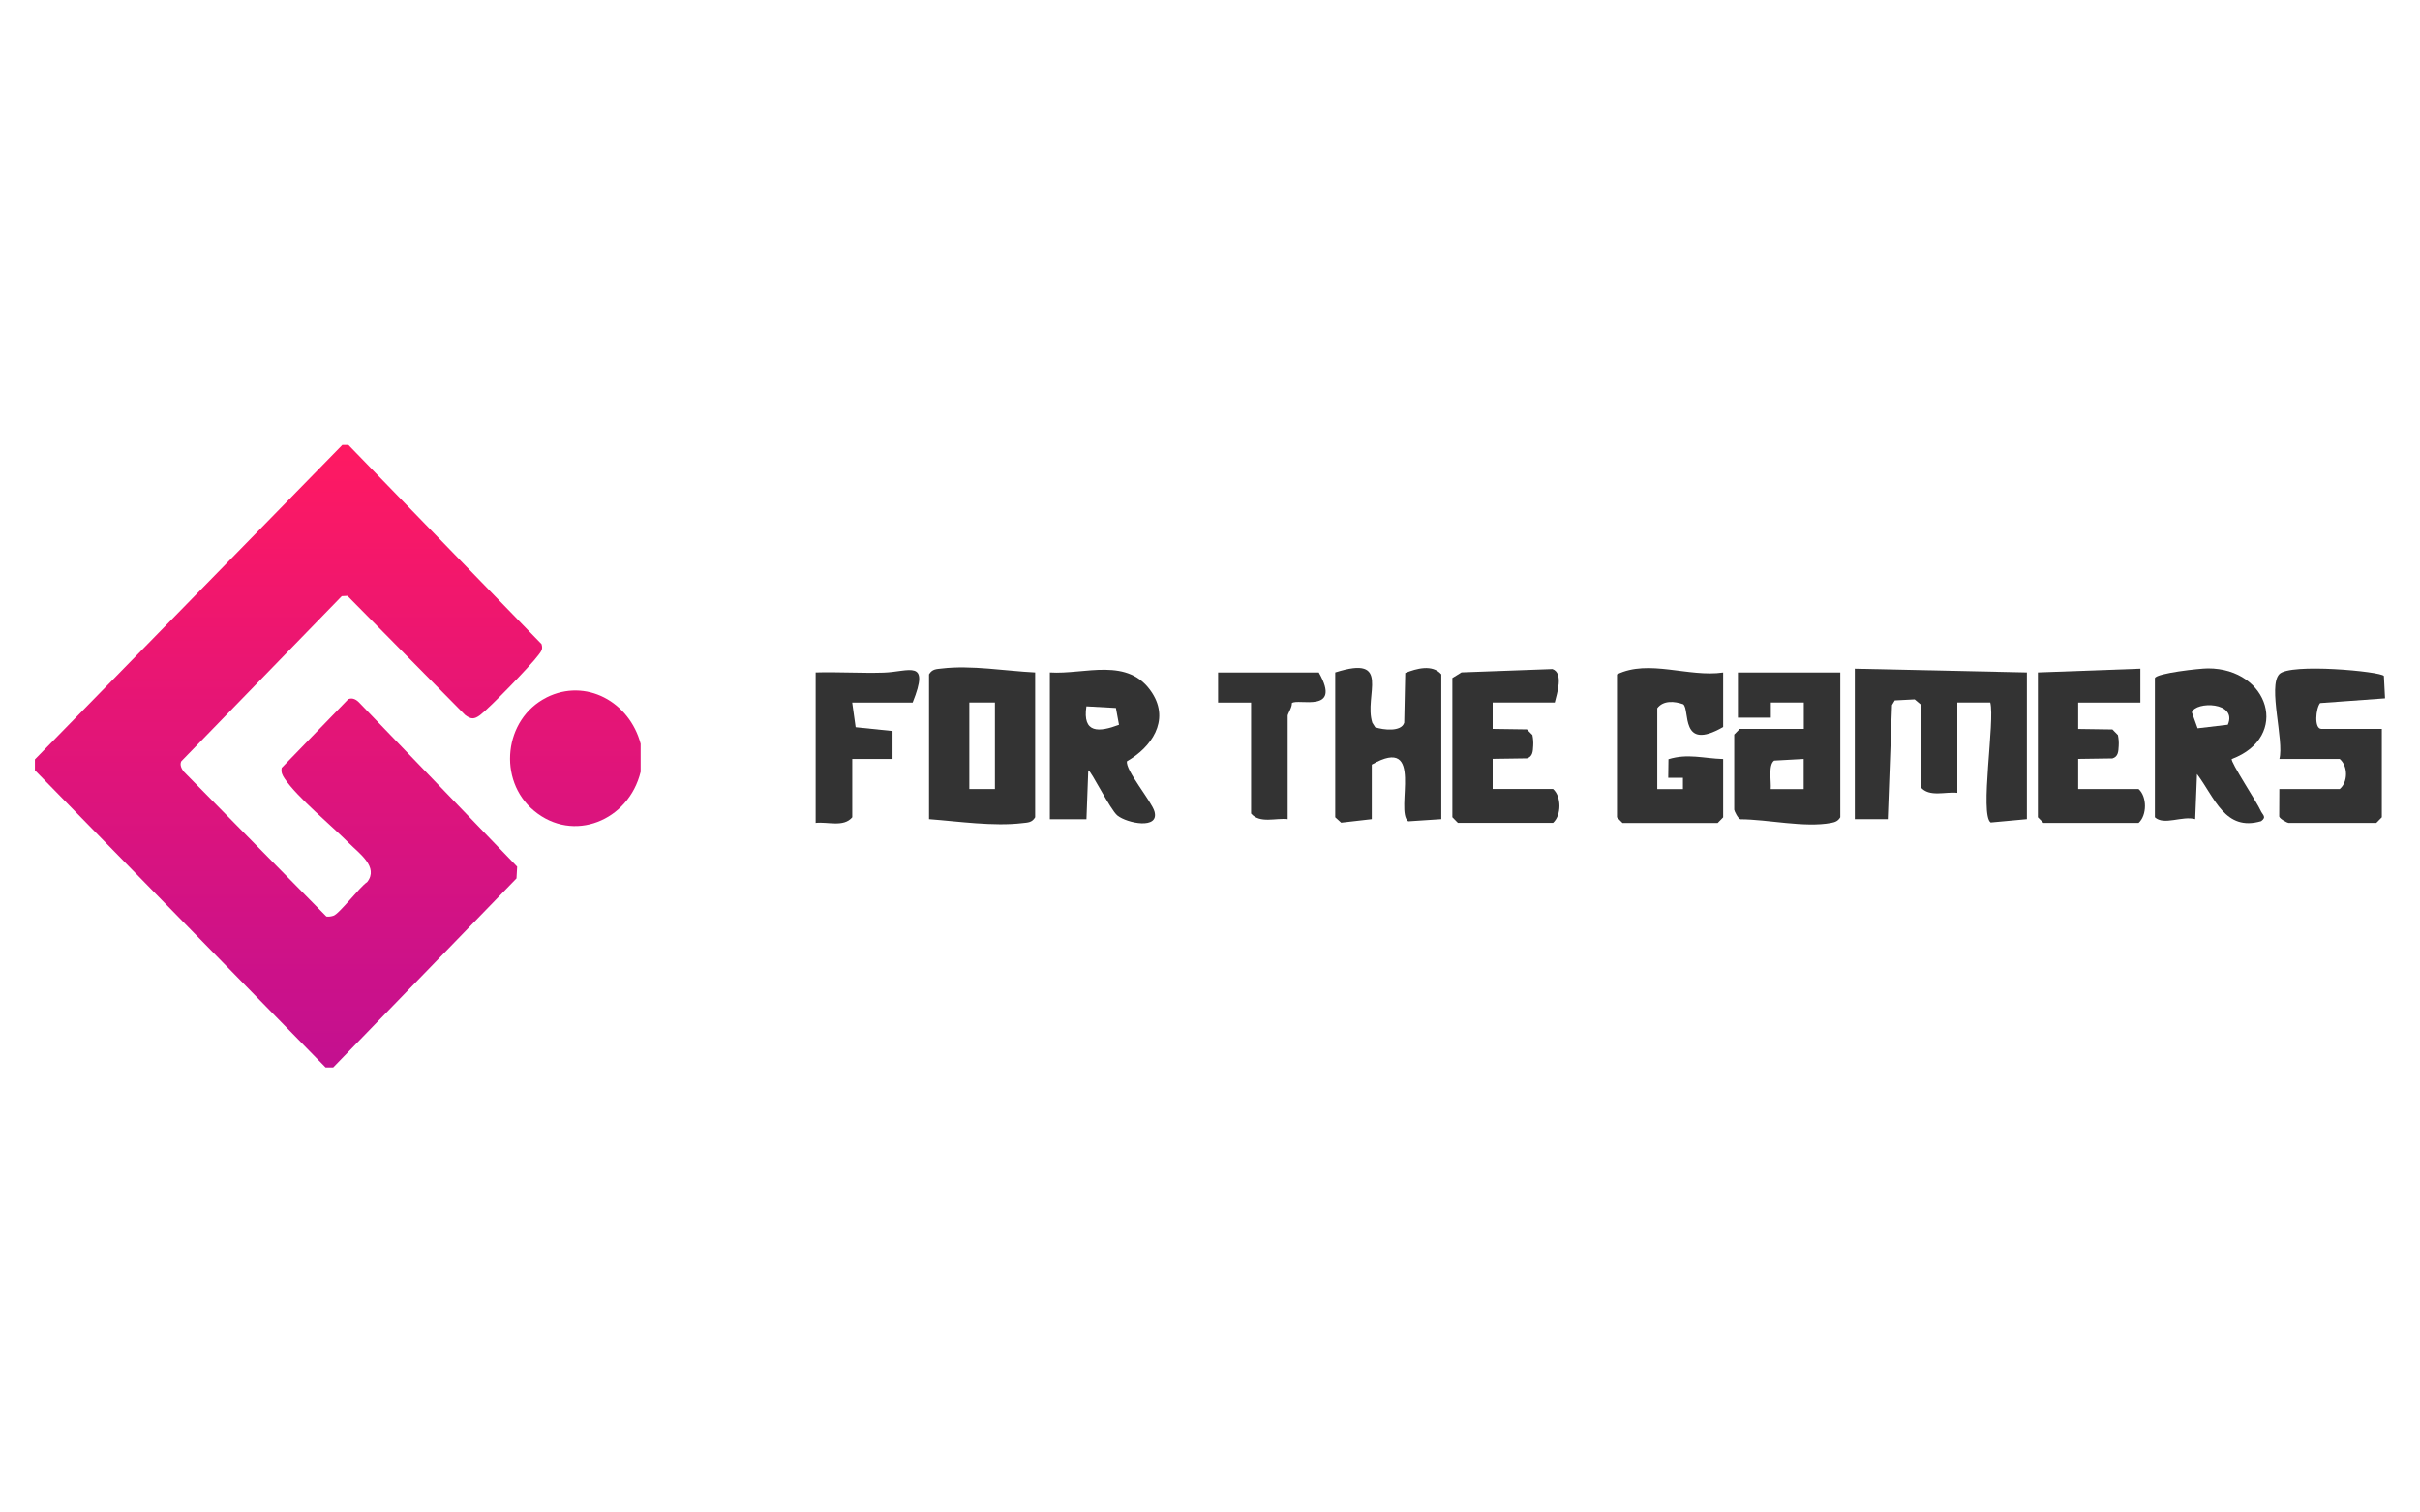
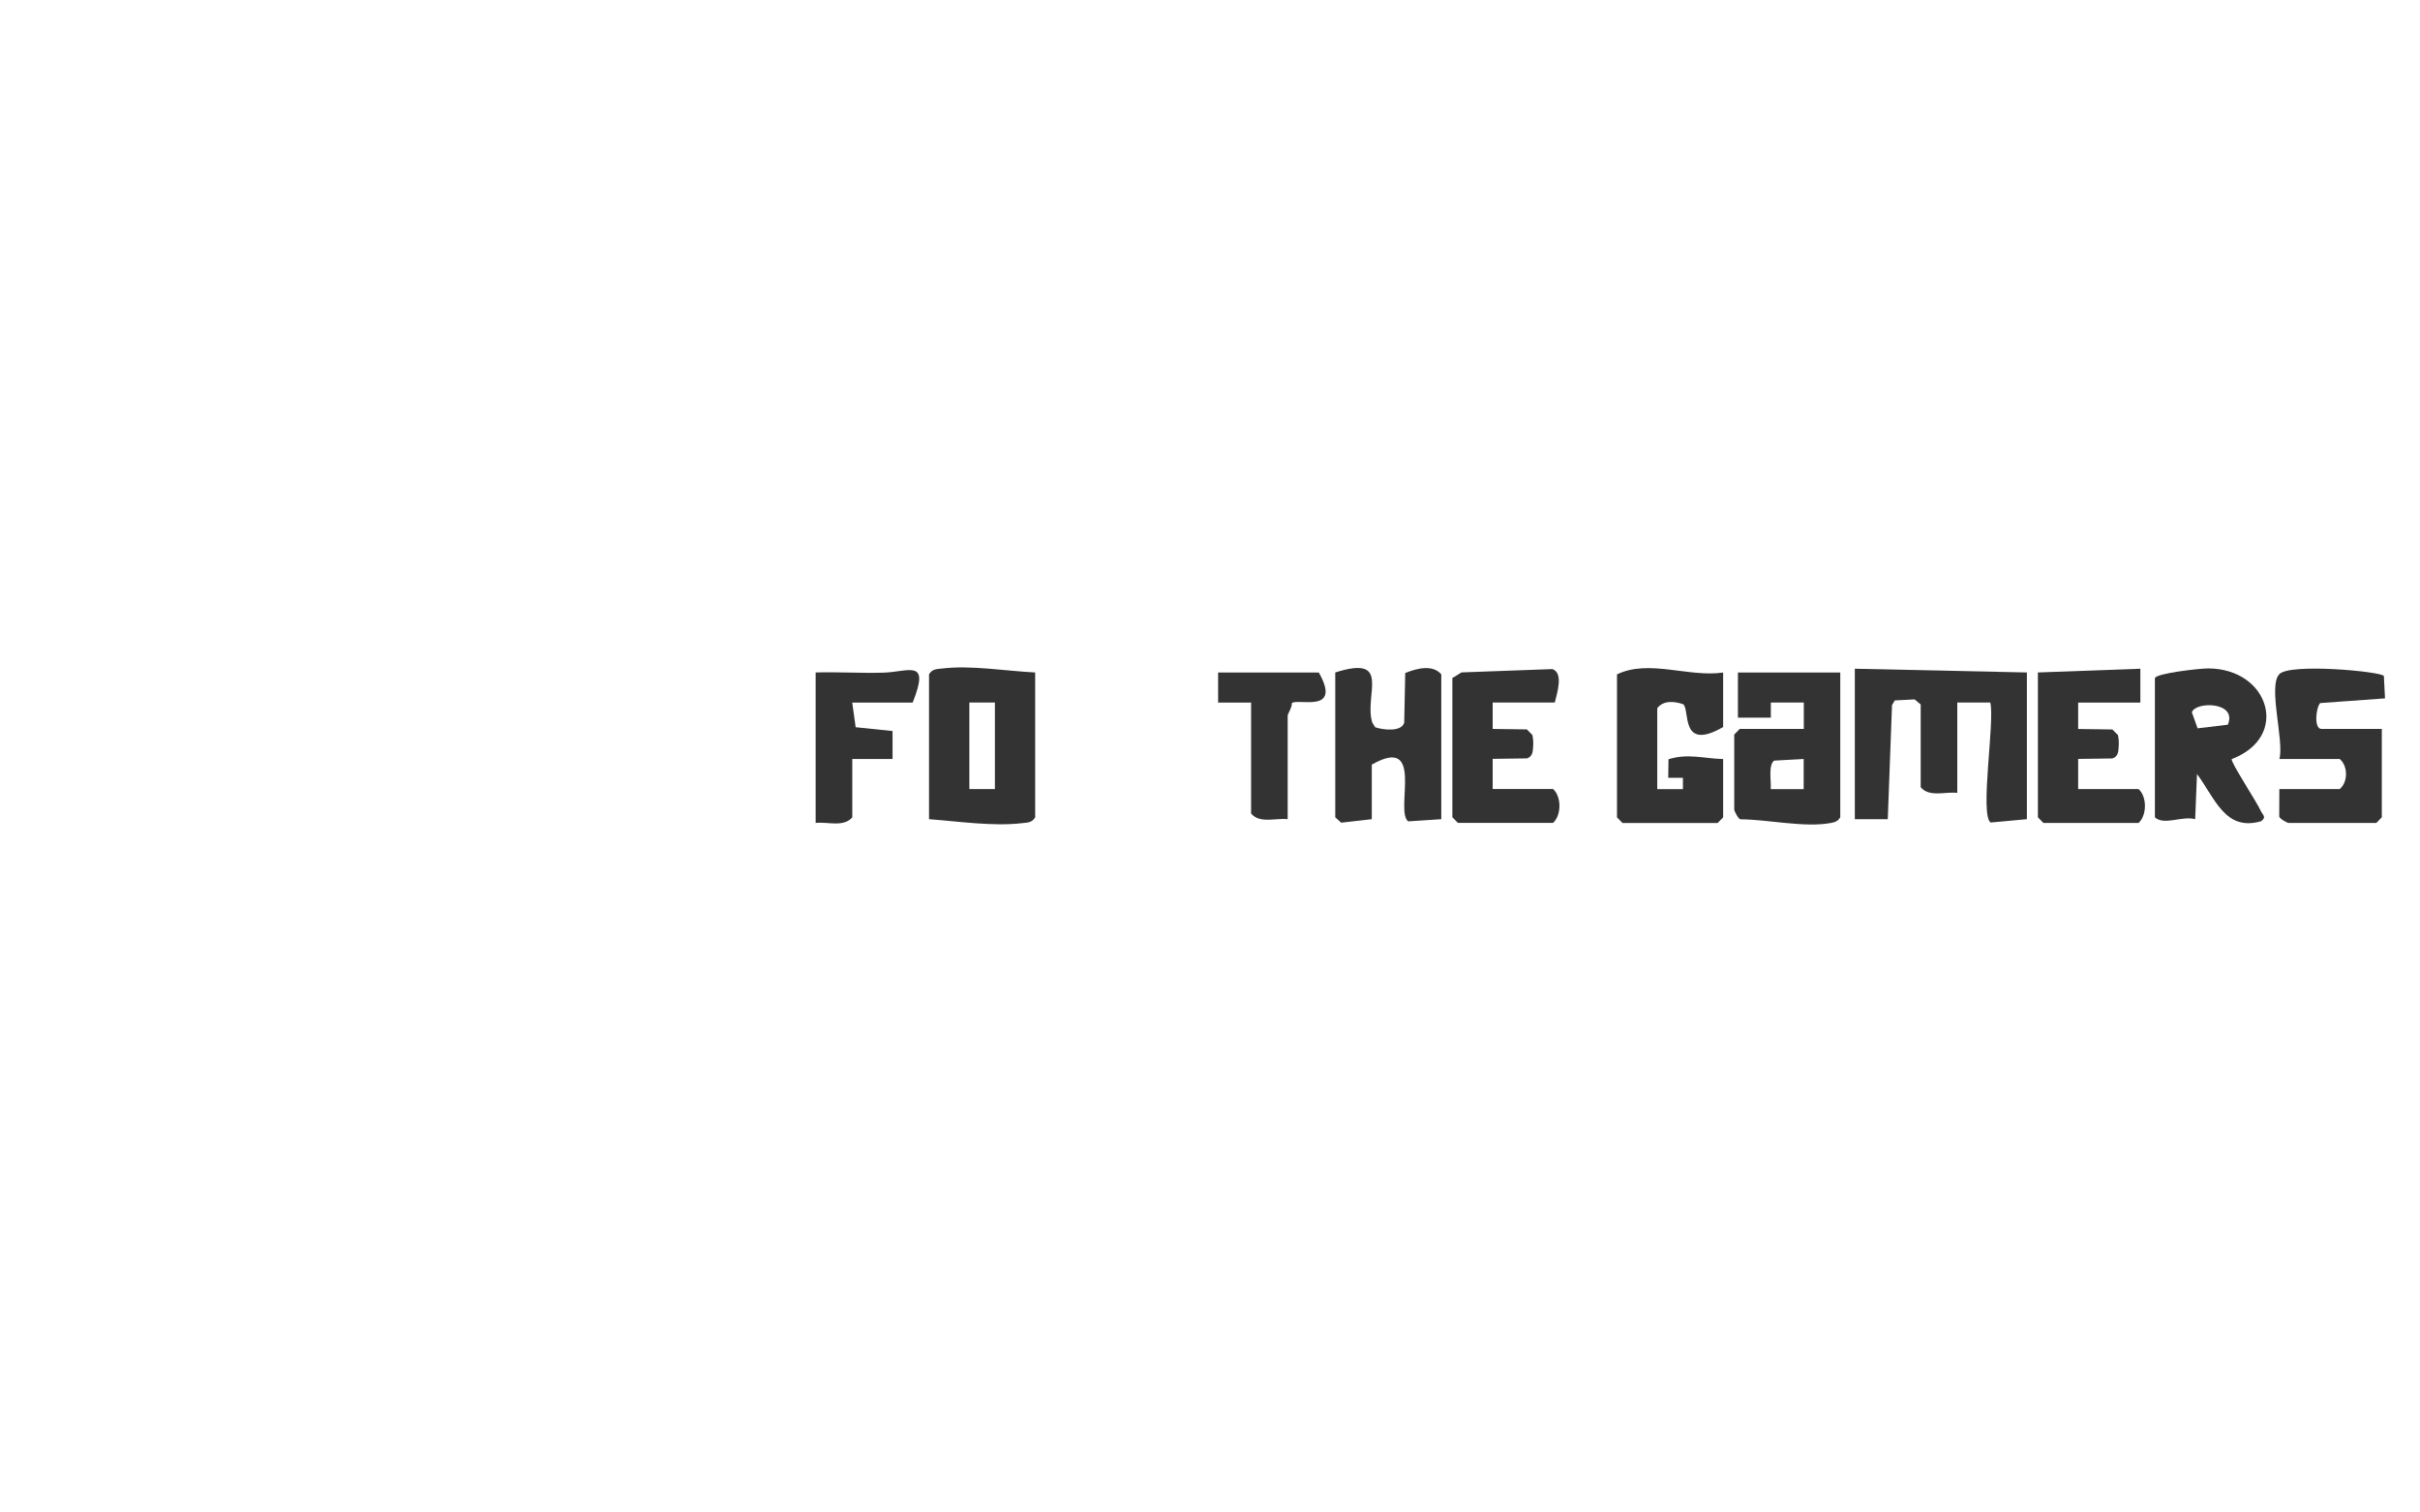
<svg xmlns="http://www.w3.org/2000/svg" id="uuid-df1d81bc-dca1-4844-8ca0-a581fbca4c7f" viewBox="0 0 400 250">
  <defs>
    <style>.uuid-cf80cdd7-1166-4c52-8db6-ba79196bf8e1{fill:url(#uuid-430ede65-3482-47fe-b180-d3094eac8cc8);}.uuid-81c21c07-b542-4db6-8192-c257e70c7631{fill:#333;}</style>
    <linearGradient id="uuid-430ede65-3482-47fe-b180-d3094eac8cc8" x1="55.83" y1="176.46" x2="55.83" y2="73.54" gradientUnits="userSpaceOnUse">
      <stop offset="0" stop-color="#c31090" />
      <stop offset="1" stop-color="#ff1962" />
    </linearGradient>
  </defs>
  <path class="uuid-81c21c07-b542-4db6-8192-c257e70c7631" d="M335.02,111.15v24.25l-5.98.55c-1.86-1.21.73-16.84-.07-19.83h-5.45v14.93c-1.99-.23-4.61.77-6.05-.93v-13.68l-1-.84-3.28.17-.46.77-.7,18.86h-5.45v-24.87l28.43.62Z" />
  <path class="uuid-81c21c07-b542-4db6-8192-c257e70c7631" d="M171.1,111.15v23.94c-.53.89-1.21.86-2.09.96-4.78.58-10.65-.29-15.45-.65v-23.94c.53-.89,1.21-.86,2.09-.96,4.86-.59,10.57.41,15.45.65ZM164.45,116.12h-4.23v14.3h4.23v-14.3Z" />
  <path class="uuid-81c21c07-b542-4db6-8192-c257e70c7631" d="M304.18,111.15v23.94c-.38.62-.83.8-1.51.93-4.41.83-10.47-.59-15-.6-.41-.11-1.02-1.41-1.02-1.57v-12.44l.91-.93h10.59v-4.36s-5.45,0-5.45,0v2.5s-5.44,0-5.44,0v-7.46h16.94ZM298.13,125.45l-4.88.27c-1.01.72-.46,3.46-.57,4.71h5.45s0-4.98,0-4.98Z" />
  <path class="uuid-81c21c07-b542-4db6-8192-c257e70c7631" d="M284.82,111.15v9.02c-7.21,4.15-5.43-2.91-6.61-3.77-1.41-.5-3.28-.68-4.28.66v13.37h4.24s0-1.86,0-1.86h-2.43s.04-3.08.04-3.08c3.21-.99,5.82-.12,9.04-.03v9.64l-.91.93h-15.73l-.91-.93v-23.63c5.24-2.56,11.83.52,17.54-.31Z" />
  <path class="uuid-81c21c07-b542-4db6-8192-c257e70c7631" d="M356.19,112.08c.24-.8,7.36-1.6,8.77-1.6,10.09,0,13.64,11.31,3.93,14.98-.3.38,4.2,7.21,4.75,8.49.33.77,1.07,1.06.11,1.78-6,1.77-7.68-3.91-10.61-7.79l-.3,7.46c-2.12-.6-5.16,1.09-6.66-.31v-23.01ZM368.23,119.8c1.66-3.84-5.34-3.91-5.94-2.06l.95,2.64,4.99-.59Z" />
-   <path class="uuid-81c21c07-b542-4db6-8192-c257e70c7631" d="M173.52,111.15c5.78.39,13.03-2.71,16.94,3.42,2.93,4.59-.18,8.97-4.18,11.26-.33,1.42,4.06,6.61,4.54,8.29.86,3.04-4.52,1.97-6.12.68-1.2-.97-4.39-7.5-4.82-7.48l-.3,8.09h-6.05v-24.25ZM184.96,119.8l-.51-2.78-4.88-.27c-.68,4.53,2.09,4.29,5.39,3.05Z" />
  <path class="uuid-81c21c07-b542-4db6-8192-c257e70c7631" d="M376.76,125.45c.81-3.01-1.92-12.03-.02-14.01,1.7-1.87,16.8-.46,17.29.29l.19,3.7-10.73.78c-.72.88-1.03,4.27.22,4.27h9.98v14.61l-.91.93h-14.52c-.17,0-1.41-.64-1.53-1.05l.02-4.55h9.98c1.36-1.11,1.41-3.77,0-4.97h-9.98Z" />
  <path class="uuid-81c21c07-b542-4db6-8192-c257e70c7631" d="M220.7,111.15c9.47-3.02,4.68,3.81,6.13,8.31l.48.75c1.33.44,4.3.8,4.79-.75l.17-8.22c1.81-.73,4.49-1.49,5.96.22v23.94l-5.47.36c-2.29-1.74,2.88-14.45-6.02-9.38v9.02l-5.06.58-.98-.89v-23.94Z" />
  <path class="uuid-81c21c07-b542-4db6-8192-c257e70c7631" d="M257,116.12h-10.28v4.36s5.66.08,5.66.08l.91.93c.12.58.17,1.19.13,1.78-.05.94-.08,1.79-1.04,2.08l-5.66.08v4.98h9.98c1.41,1.24,1.41,4.35,0,5.6h-15.73l-.91-.93v-23.01l1.51-.93,15.03-.55c1.88.65.75,4.04.39,5.52Z" />
  <path class="uuid-81c21c07-b542-4db6-8192-c257e70c7631" d="M336.84,111.15l16.94-.62v5.6h-10.28v4.36s5.66.08,5.66.08l.91.93c.12.58.17,1.19.13,1.78-.05.94-.08,1.79-1.04,2.08l-5.66.08v4.98h9.98c1.41,1.24,1.41,4.35,0,5.6h-15.73l-.91-.93v-23.94Z" />
  <path class="uuid-81c21c07-b542-4db6-8192-c257e70c7631" d="M140.86,116.12l.57,4.08,6.1.63v4.62s-6.66,0-6.66,0v9.64c-1.44,1.7-4.06.7-6.05.93v-24.87c3.72-.11,7.49.14,11.22.03,4.22-.13,7.75-2.37,4.81,4.95h-9.98Z" />
  <path class="uuid-81c21c07-b542-4db6-8192-c257e70c7631" d="M217.98,111.15c3.92,6.91-3.52,4.21-4.45,5.07.06.68-.69,1.76-.69,2.08v17.1c-1.99-.23-4.61.77-6.05-.93v-18.34h-5.45s0-4.97,0-4.97h16.63Z" />
-   <path class="uuid-cf80cdd7-1166-4c52-8db6-ba79196bf8e1" d="M57.58,73.54l31.93,32.92c.26.87-.04,1.17-.52,1.82-1.23,1.68-8.03,8.71-9.63,9.91-.98.73-1.52.72-2.5-.03l-19.43-19.67-.94.05-26.53,27.3c-.29.6.06,1.26.44,1.73l23.55,23.92c.39.06.77-.01,1.14-.12.96-.26,4.39-4.81,5.59-5.57,1.98-2.47-1.33-4.76-2.98-6.42-2.82-2.85-8.57-7.58-10.64-10.67-.39-.58-.63-1.03-.5-1.79l11.01-11.36c.74-.3,1.39.11,1.89.66l26.02,27.03-.11,1.94-30.3,31.25h-1.25L5.77,127.32v-1.8l50.81-51.97h1ZM90.32,115.3c-7.02,3.53-8.14,13.64-2.07,18.7,6.49,5.42,15.67,1.67,17.64-6.43v-4.63c-1.84-6.93-9.05-10.92-15.57-7.65Z" />
</svg>